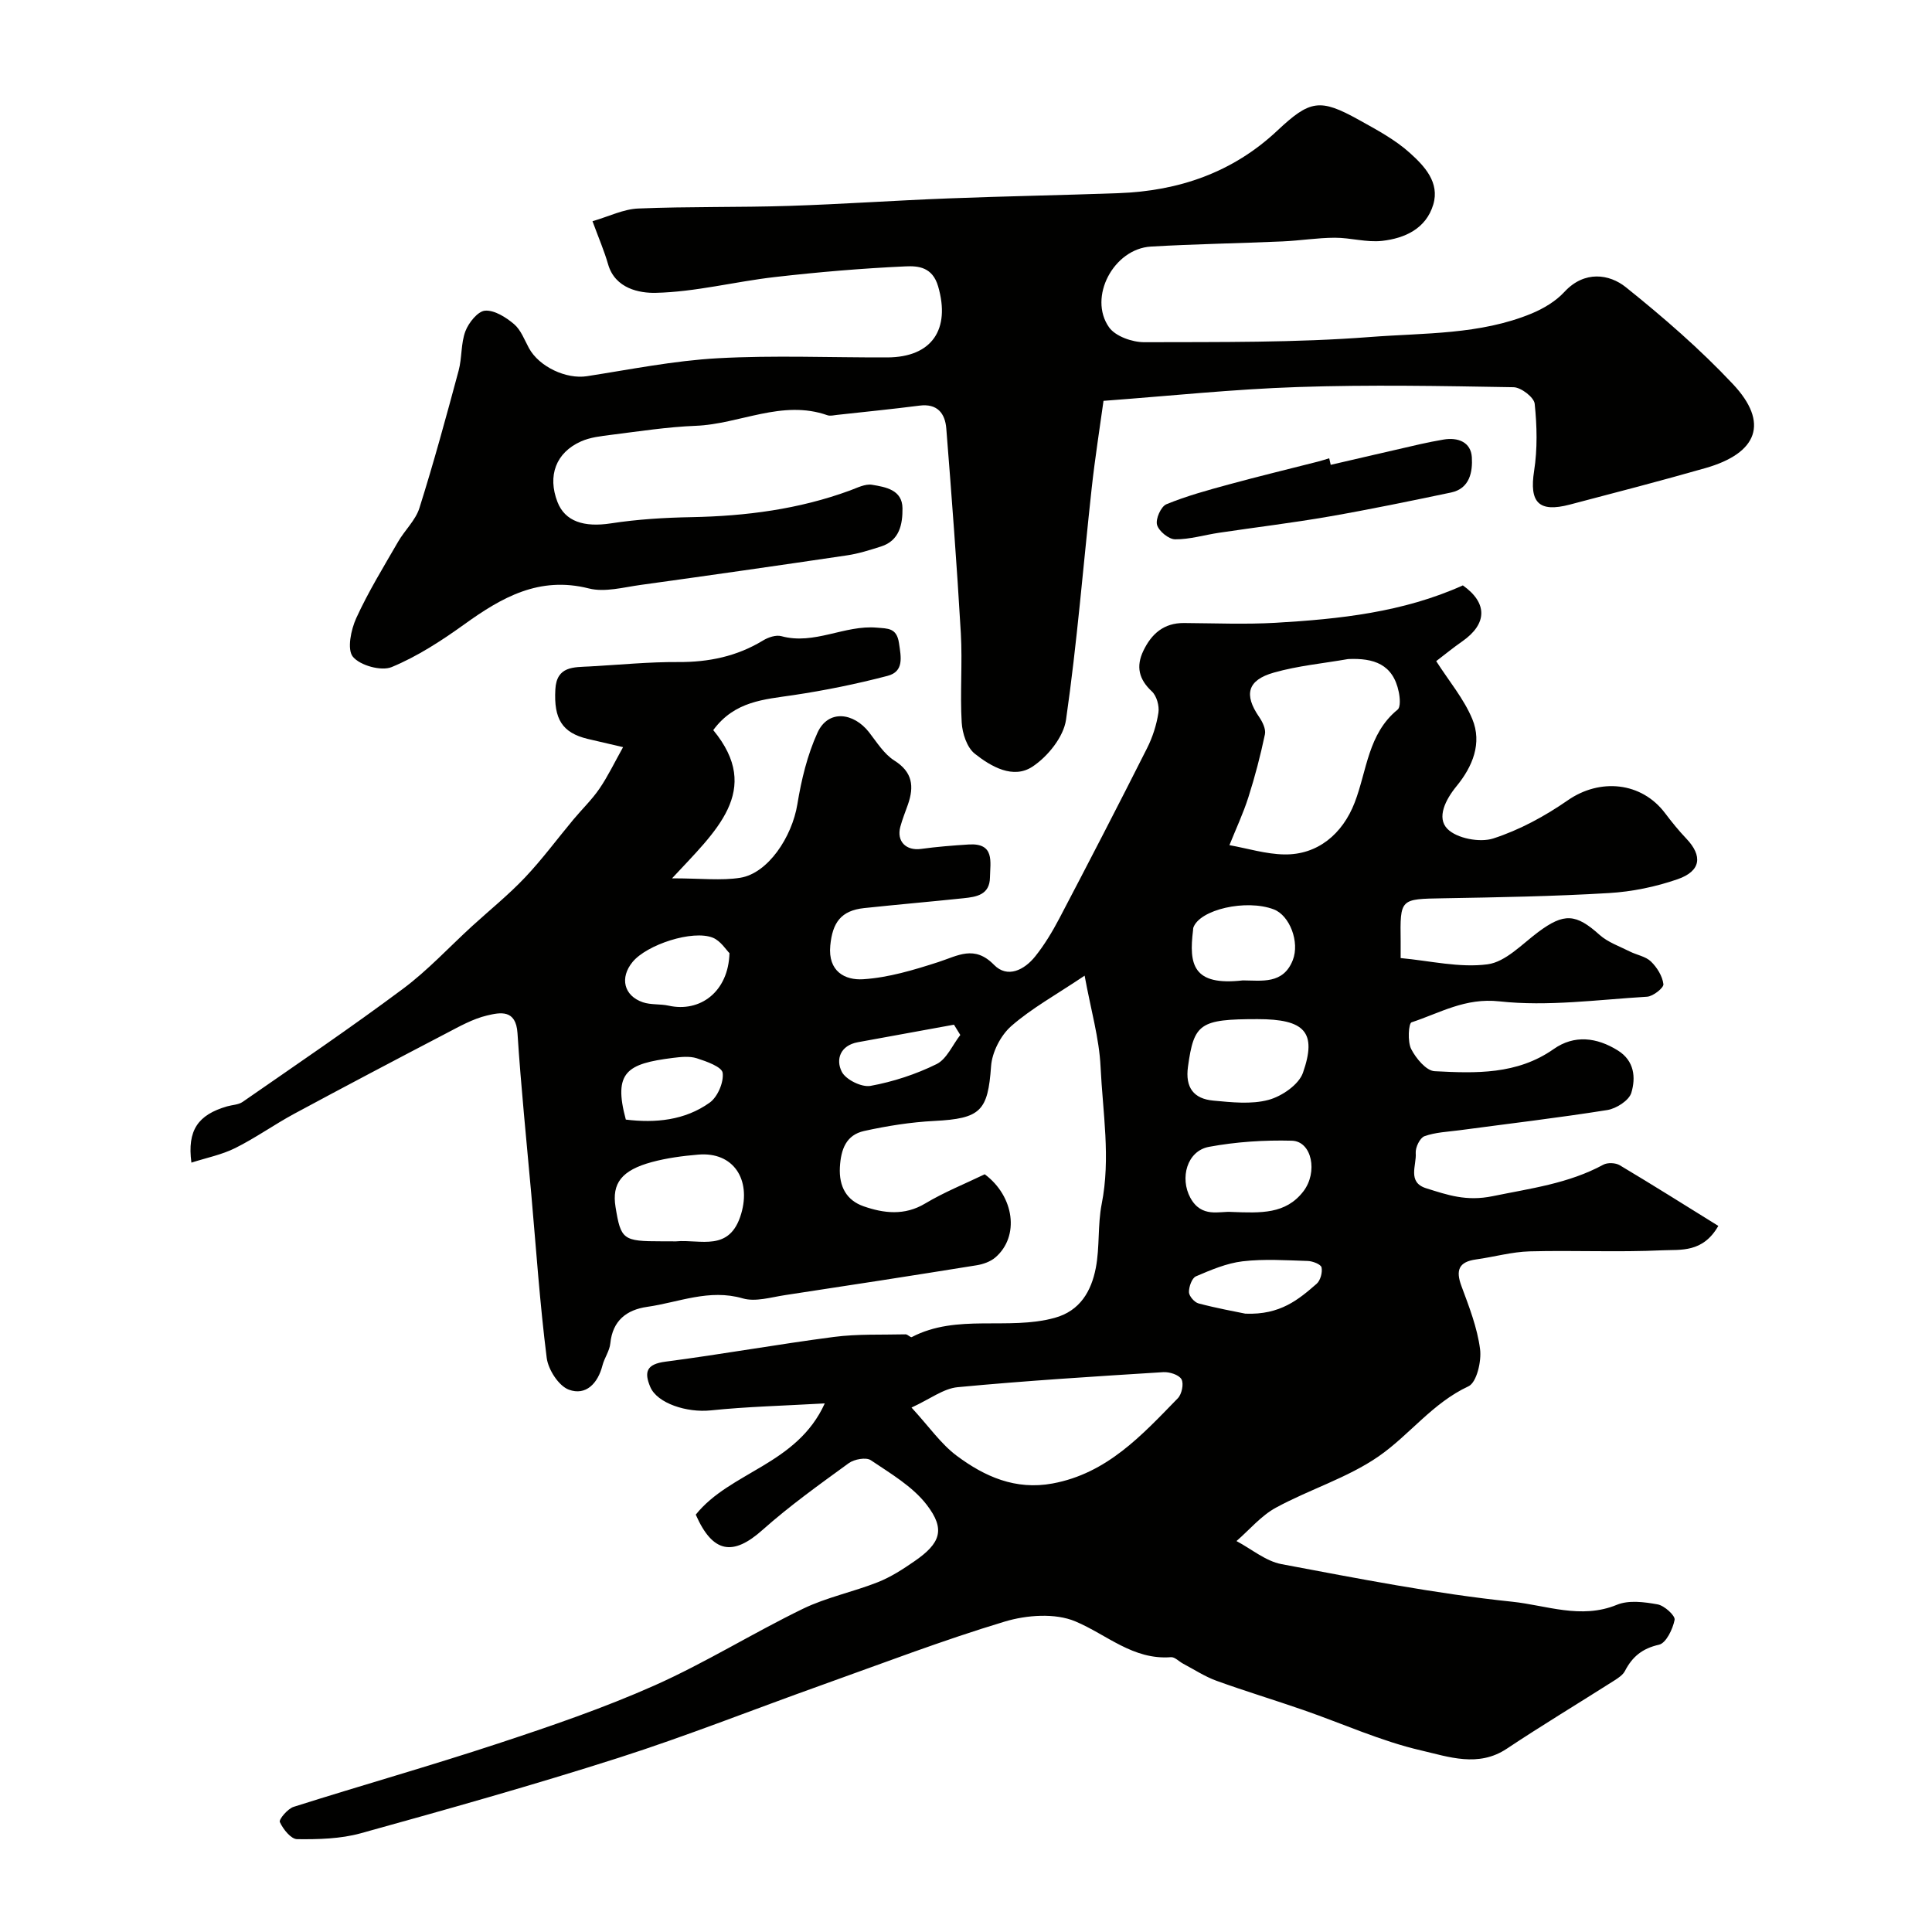
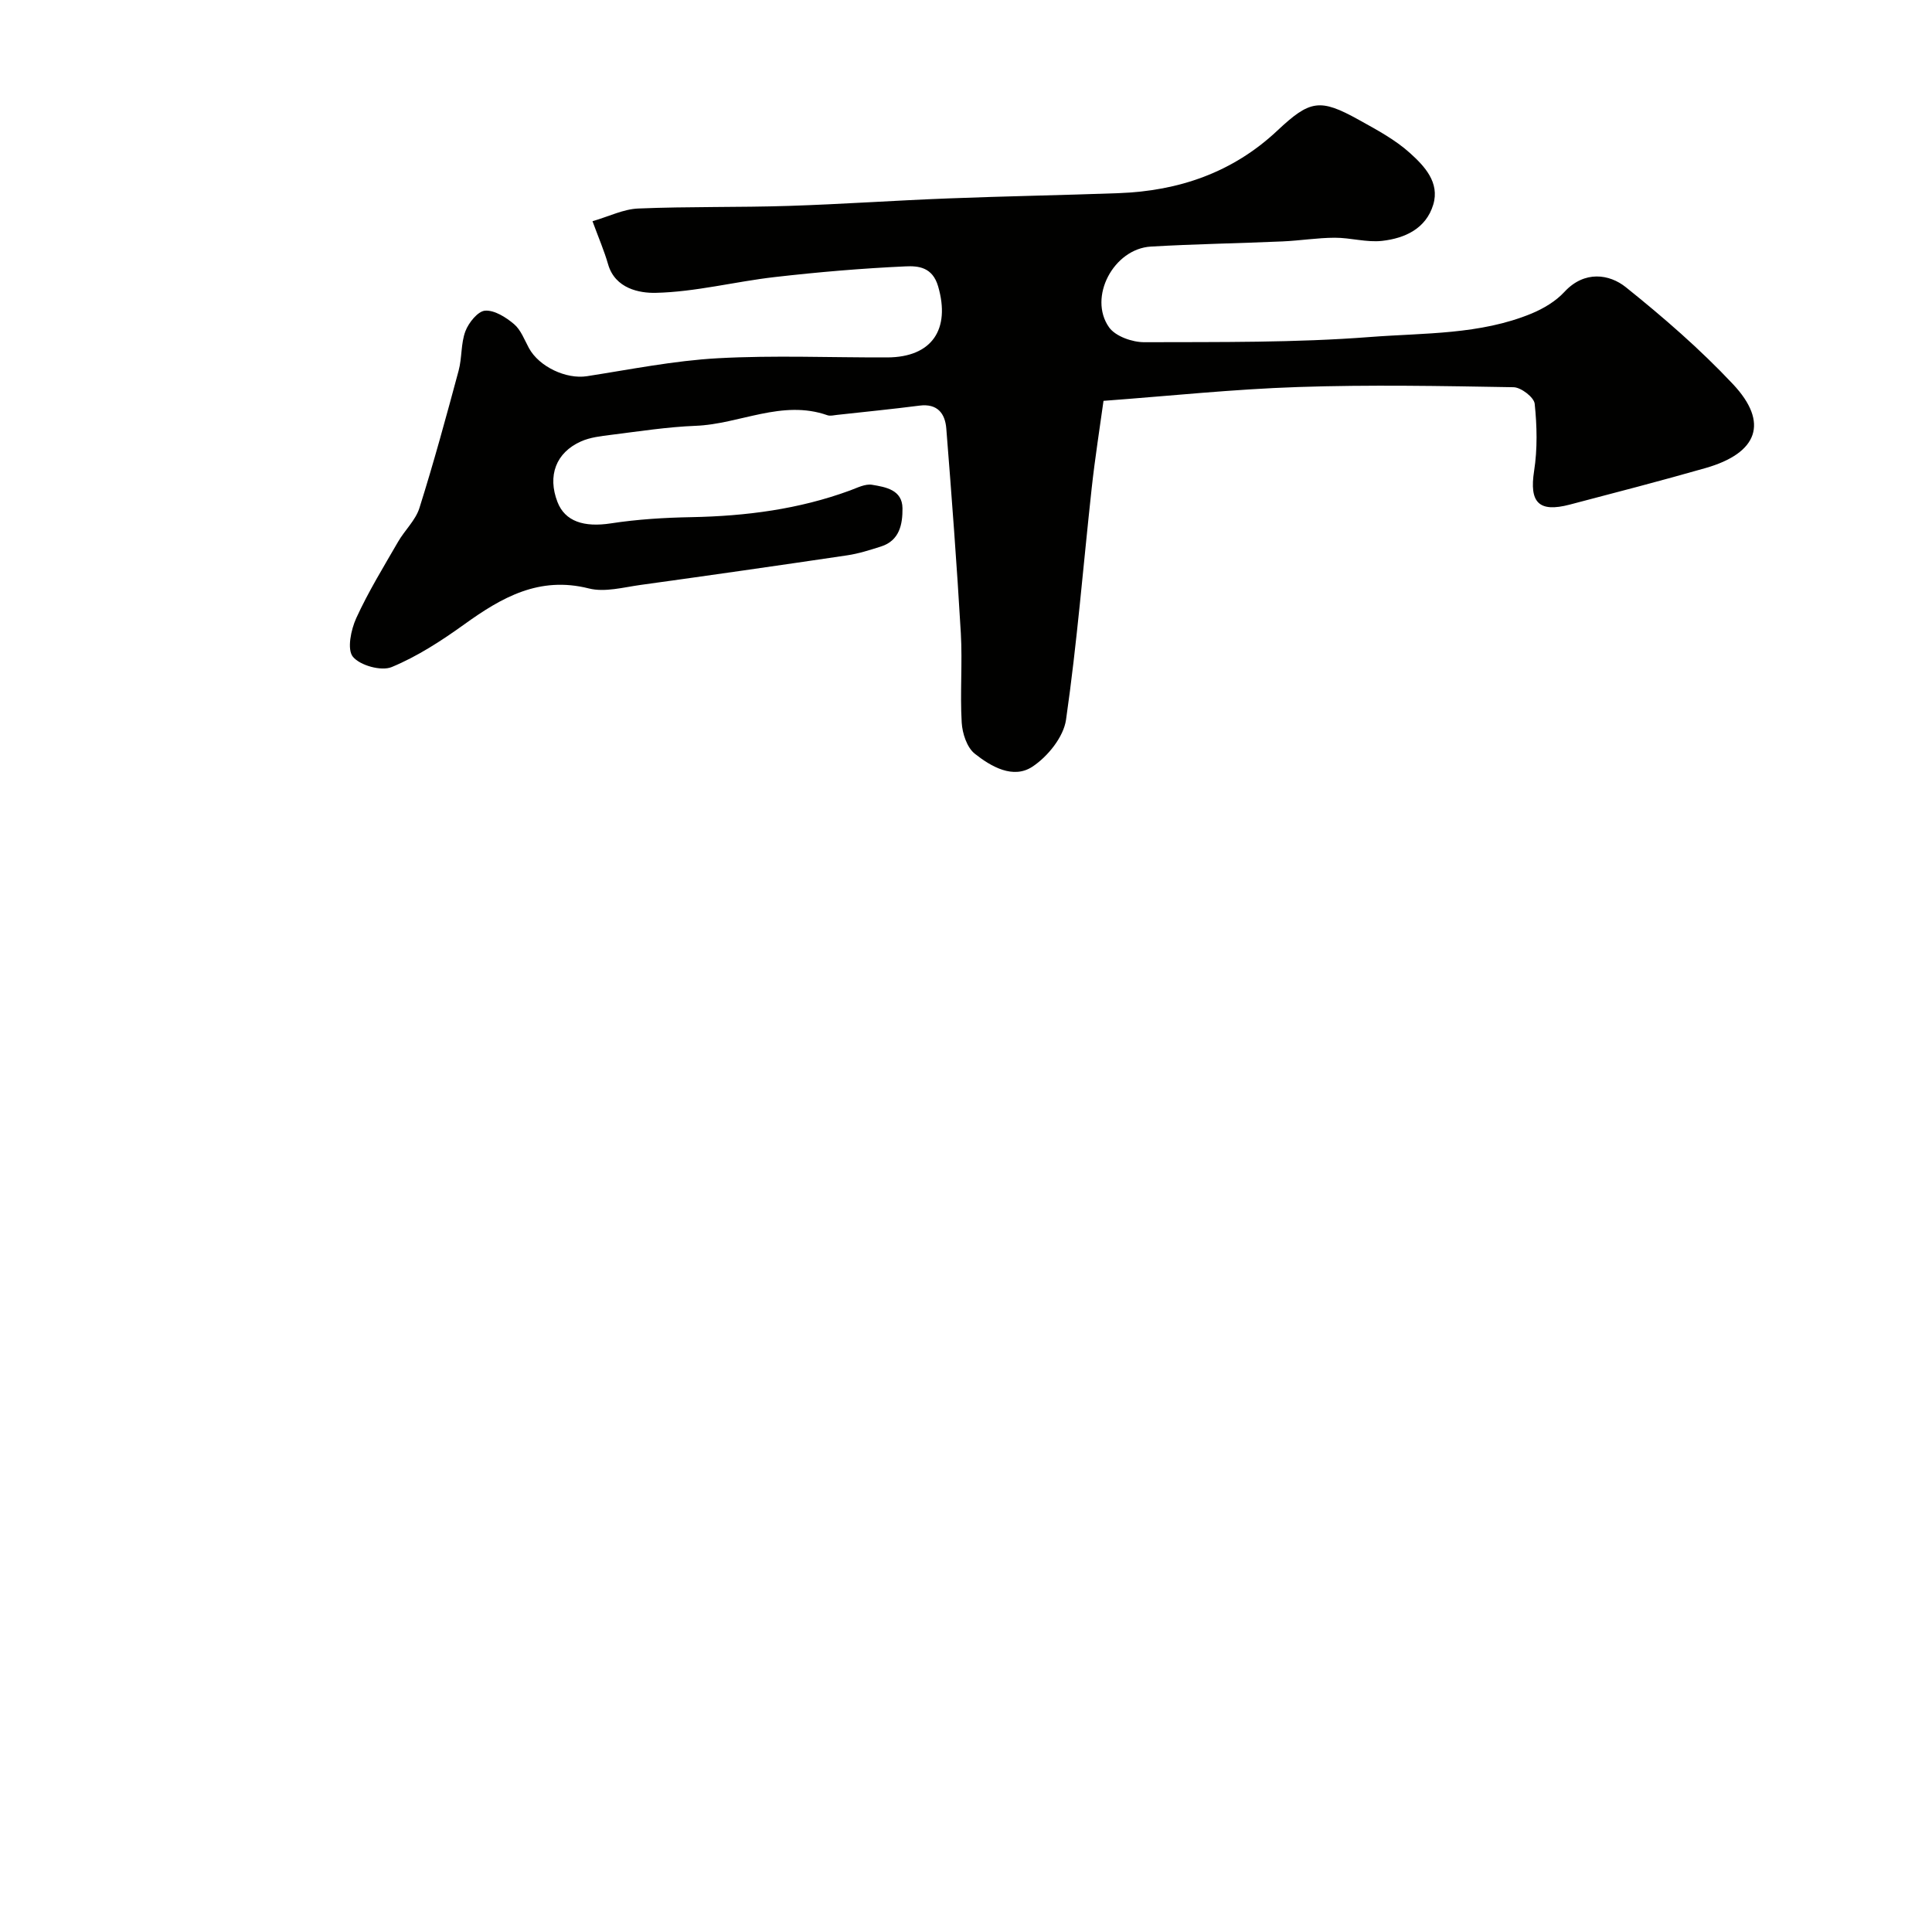
<svg xmlns="http://www.w3.org/2000/svg" enable-background="new 0 0 400 400" viewBox="0 0 400 400">
  <g fill="#010100">
-     <path d="m144.05 313.59c7.16-8.93 20.93-10.3 26.71-23.03-8.61.49-16.16.67-23.65 1.45-4.89.5-11.02-1.45-12.47-4.84-1.34-3.15-.76-4.74 3.12-5.25 11.65-1.52 23.22-3.6 34.87-5.12 4.89-.64 9.9-.42 14.86-.54.43-.01 1.02.7 1.28.57 9.39-4.9 19.9-1.33 29.58-3.98 5.27-1.44 7.59-5.54 8.52-10.31.84-4.33.37-8.92 1.22-13.25 1.89-9.53.22-18.98-.23-28.43-.28-5.9-2-11.74-3.3-18.86-5.97 4.01-10.99 6.76-15.19 10.44-2.2 1.93-3.98 5.42-4.18 8.32-.66 9.26-2.14 10.83-11.77 11.32-4.87.25-9.76 1.03-14.52 2.08-3.69.82-4.8 3.74-5.01 7.49-.22 4.09 1.44 6.89 4.91 8.1 4.16 1.45 8.47 1.99 12.75-.58 3.91-2.34 8.2-4.06 12.33-6.05 6.13 4.57 7.26 12.85 2.21 17.21-1.02.88-2.53 1.41-3.88 1.63-13.22 2.13-26.45 4.18-39.68 6.18-2.91.44-6.11 1.44-8.74.68-6.97-2.03-13.26.82-19.8 1.75-4.22.6-7.16 2.82-7.63 7.56-.15 1.56-1.23 3.01-1.63 4.58-.95 3.71-3.43 6.31-6.95 5.01-2.11-.78-4.28-4.15-4.59-6.59-1.42-11.24-2.19-22.56-3.19-33.86-.99-11.12-2.14-22.24-2.86-33.38-.32-4.97-3.59-4.29-6.32-3.64-2.95.7-5.73 2.28-8.47 3.71-10.5 5.48-20.98 11-31.41 16.62-4.15 2.24-8.03 5.02-12.25 7.12-2.77 1.38-5.91 2-9.06 3.01-.9-6.72 1.38-9.91 7.39-11.65 1.07-.31 2.34-.32 3.21-.92 11.12-7.72 22.34-15.32 33.19-23.41 5.15-3.83 9.57-8.64 14.33-12.99 3.66-3.34 7.54-6.47 10.94-10.06 3.58-3.78 6.69-8.01 10.03-12.01 1.79-2.15 3.84-4.11 5.4-6.4 1.76-2.58 3.12-5.44 4.88-8.58-3.24-.76-5.29-1.22-7.33-1.71-5.26-1.27-7.04-4.1-6.69-10.27.27-4.84 3.83-4.55 7.12-4.73 6.09-.33 12.19-.95 18.28-.91 6.35.04 12.2-1.17 17.64-4.49 1.06-.64 2.64-1.17 3.75-.87 6.85 1.88 13.09-2.36 19.79-1.76 2.24.2 4.09.01 4.56 3.17.44 2.94 1.08 5.91-2.36 6.81-6.41 1.68-12.95 3.01-19.51 3.99-6.03.9-12.14 1.21-16.58 7.24 10.32 12.5.5 20.94-8.53 30.69 6.03 0 10.17.51 14.13-.12 5.71-.92 10.7-8.39 11.82-15.24.82-5.04 2.06-10.17 4.16-14.79 2.23-4.89 7.5-4.17 10.68-.09 1.61 2.07 3.1 4.5 5.23 5.85 3.81 2.4 4.11 5.38 2.82 9.1-.54 1.54-1.16 3.05-1.58 4.62-.81 3.02 1.2 5 4.29 4.58 3.28-.45 6.58-.71 9.89-.92 5.42-.33 4.43 3.62 4.38 6.82-.05 3.61-2.79 4.03-5.47 4.31-6.86.72-13.73 1.31-20.58 2.04-4.78.51-6.56 2.99-7.01 7.77-.51 5.36 3.07 7.2 6.8 6.96 5.25-.33 10.5-1.92 15.56-3.55 4.05-1.31 7.47-3.59 11.54.57 2.79 2.85 6.29 1.05 8.53-1.75 1.92-2.4 3.54-5.1 4.98-7.83 6.14-11.7 12.21-23.44 18.16-35.24 1.16-2.29 1.98-4.86 2.37-7.39.21-1.4-.36-3.47-1.36-4.4-2.71-2.52-3.31-5.17-1.76-8.41 1.69-3.53 4.25-5.78 8.41-5.75 6.33.04 12.68.31 18.99-.05 13.23-.77 26.38-2.17 38.75-7.74 5.13 3.63 5.1 7.95-.14 11.6-1.87 1.3-3.65 2.76-5.38 4.08 2.65 4.14 5.72 7.78 7.47 11.98 2.08 5.01.06 9.86-3.26 13.91-2.28 2.78-4.18 6.53-1.88 8.85 1.95 1.97 6.7 2.87 9.47 1.98 5.45-1.76 10.71-4.62 15.45-7.91 6.66-4.62 15.25-3.81 20.13 2.66 1.38 1.83 2.83 3.62 4.41 5.28 3.4 3.58 3.05 6.71-1.8 8.4-4.55 1.58-9.46 2.59-14.26 2.87-11.41.68-22.86.88-34.29 1.08-8.92.16-8.92.03-8.8 8.91.01.82 0 1.64 0 3.47 6.11.56 12.2 2.06 17.99 1.29 3.73-.49 7.13-4.17 10.49-6.68 5.35-3.99 7.81-3.82 12.7.58 1.73 1.55 4.14 2.37 6.27 3.45 1.45.73 3.28 1.01 4.37 2.07 1.26 1.22 2.38 3.02 2.58 4.69.09.76-2.13 2.52-3.38 2.6-10.2.61-20.53 2.06-30.58.96-7.1-.78-12.3 2.41-18.18 4.34-.63.21-.86 4-.08 5.53.98 1.92 3.11 4.5 4.85 4.59 8.5.44 17.06.75 24.66-4.59 4.26-2.99 8.9-2.43 13.28.3 3.44 2.14 3.73 5.63 2.79 8.76-.47 1.58-3.1 3.27-4.97 3.57-10.17 1.62-20.41 2.82-30.63 4.19-2.43.32-4.96.41-7.23 1.23-.94.34-1.9 2.33-1.81 3.49.2 2.52-1.8 6.05 2.17 7.29 4.44 1.39 8.3 2.76 13.79 1.63 7.88-1.62 15.69-2.61 22.88-6.51.88-.48 2.52-.41 3.4.11 6.81 4.06 13.53 8.29 20.41 12.56-3.21 5.61-7.82 4.88-11.56 5.05-9.14.43-18.33-.02-27.49.22-3.71.1-7.39 1.16-11.1 1.67-3.6.5-4.26 2.23-3.03 5.53 1.58 4.25 3.27 8.59 3.85 13.03.33 2.52-.7 6.92-2.4 7.71-7.45 3.46-12.21 10.08-18.61 14.51-6.45 4.46-14.3 6.83-21.26 10.62-3.07 1.67-5.46 4.57-8.16 6.91 3.1 1.64 6.04 4.16 9.33 4.78 15.86 2.98 31.74 6.11 47.76 7.78 7.03.73 14.24 3.69 21.66.64 2.44-1.01 5.69-.59 8.44-.09 1.4.25 3.69 2.34 3.52 3.2-.38 1.93-1.77 4.82-3.23 5.15-3.46.77-5.52 2.48-7.05 5.43-.42.82-1.37 1.45-2.2 1.98-7.42 4.72-14.96 9.26-22.28 14.13-5.89 3.92-12.06 1.66-17.67.36-8.34-1.92-16.27-5.55-24.41-8.37-5.99-2.08-12.07-3.91-18.03-6.07-2.41-.88-4.61-2.33-6.9-3.54-.85-.45-1.71-1.4-2.5-1.34-7.85.62-13.28-4.67-19.8-7.41-4.18-1.76-10.07-1.33-14.62.04-12.89 3.88-25.49 8.72-38.18 13.25-13.94 4.98-27.72 10.46-41.81 14.97-17.64 5.64-35.49 10.66-53.34 15.61-4.2 1.16-8.78 1.27-13.17 1.22-1.27-.01-2.91-2.06-3.58-3.54-.25-.54 1.62-2.76 2.85-3.15 14.07-4.46 28.28-8.48 42.29-13.1 10.95-3.61 21.92-7.36 32.44-12.04 10.51-4.68 20.36-10.84 30.72-15.87 4.91-2.38 10.42-3.49 15.52-5.51 2.67-1.06 5.17-2.67 7.55-4.32 5.42-3.73 6.49-6.6 2.55-11.71-2.93-3.8-7.47-6.46-11.57-9.22-.98-.66-3.43-.21-4.56.61-6.08 4.42-12.23 8.82-17.84 13.81-6.15 5.5-10.33 4.83-13.84-3.15zm135.06-177.14c-5.13.9-10.37 1.38-15.36 2.8-5.52 1.56-6.23 4.57-3.08 9.16.71 1.03 1.45 2.53 1.22 3.62-.92 4.37-2.05 8.72-3.41 12.98-1.08 3.4-2.61 6.65-3.94 9.97 3.78.68 7.56 1.86 11.35 1.92 6.9.12 12.08-4.23 14.59-10.76 2.53-6.57 2.74-14.22 8.87-19.21.66-.54.5-2.47.25-3.66-1.18-5.77-5.18-7.06-10.49-6.82zm-90.39 154.97c3.66 3.98 6.09 7.54 9.36 9.98 5.77 4.3 12.15 7.16 19.84 5.74 11.31-2.09 18.51-10.02 25.94-17.65.82-.84 1.27-3.02.75-3.93-.53-.93-2.49-1.55-3.77-1.47-14.19.89-28.39 1.77-42.55 3.11-2.95.27-5.73 2.46-9.57 4.22zm-48.76-34.41c5.07-.48 11.14 2.32 13.5-5.73 2.07-7.06-1.58-12.85-8.89-12.23-3.22.27-6.48.7-9.6 1.54-6.29 1.7-8.32 4.42-7.53 9.3 1.1 6.78 1.55 7.11 9.53 7.11 1 0 1.99 0 2.99.01zm120.4-46.01c-11.98 0-13.16.91-14.4 9.83-.61 4.35 1.19 6.67 5.25 7.04 3.8.35 7.85.81 11.42-.15 2.75-.74 6.26-3.14 7.13-5.61 2.95-8.43.37-11.11-9.4-11.11zm-5.37 39.92c6.07.23 11.2.48 14.85-4.25 3.05-3.95 1.8-10.4-2.39-10.5-5.71-.15-11.53.23-17.14 1.27-4.58.85-6.07 6.48-3.86 10.55 2.32 4.26 6.1 2.72 8.54 2.93zm2.33-47.94c3.91.02 8.36.85 10.34-4.2 1.47-3.75-.65-9.25-3.93-10.5-5.72-2.18-15.38.02-16.67 3.8-.05.15-.03.33-.05.5-.88 7.09-.07 11.59 10.31 10.4zm-106.29-5.64c-.68-.66-1.82-2.54-3.45-3.2-4.19-1.67-13.65 1.43-16.61 5.02-2.69 3.26-1.83 7 2.13 8.35 1.66.56 3.58.32 5.32.7 6.55 1.46 12.39-2.89 12.61-10.87zm106.81 74.64c7.26.29 11.04-2.96 14.75-6.18.79-.69 1.24-2.36 1.02-3.4-.13-.63-1.83-1.3-2.85-1.33-4.49-.14-9.04-.45-13.48.07-3.31.39-6.56 1.78-9.67 3.11-.84.36-1.47 2.16-1.45 3.28.02.82 1.14 2.11 1.99 2.33 3.77 1 7.62 1.69 9.69 2.12zm-128.27-40.18c6.16.75 12.22.16 17.36-3.51 1.64-1.17 2.94-4.2 2.69-6.16-.16-1.25-3.36-2.39-5.37-3.03-1.51-.48-3.32-.27-4.96-.07-9.45 1.19-12.38 2.91-9.72 12.77zm69.25-17.52c-.44-.71-.87-1.42-1.31-2.13-6.63 1.21-13.27 2.41-19.9 3.63-3.65.67-4.63 3.57-3.32 6.13.84 1.63 4.11 3.24 5.94 2.91 4.7-.86 9.4-2.4 13.68-4.51 2.11-1.05 3.3-3.97 4.91-6.03z" />
    <path d="m122.67 45.8c3.38-.98 6.41-2.51 9.48-2.63 10.37-.43 20.76-.21 31.13-.54 11.01-.35 22.01-1.13 33.03-1.55 11.76-.46 23.53-.66 35.29-1.09 12.45-.45 23.62-4.27 32.85-12.94 6.76-6.35 8.82-6.72 16.86-2.25 3.7 2.06 7.54 4.1 10.64 6.91 2.95 2.67 6.17 6.05 4.79 10.65-1.5 4.99-5.89 6.98-10.59 7.51-3.2.36-6.53-.66-9.8-.65-3.59.01-7.18.6-10.78.76-9.09.4-18.2.54-27.29 1.07-7.71.45-13.05 10.5-8.66 16.72 1.32 1.86 4.8 3.09 7.29 3.08 15.6-.05 31.25.12 46.78-1.08 11.18-.86 22.71-.44 33.39-4.85 2.48-1.03 5.02-2.54 6.82-4.49 4.15-4.49 9.32-3.69 12.71-.97 7.77 6.23 15.37 12.82 22.18 20.07 7.49 7.97 5.18 14.27-5.69 17.38-9.32 2.66-18.71 5.1-28.09 7.56-6.47 1.7-8.4-.48-7.39-6.96.71-4.56.6-9.33.12-13.92-.14-1.33-2.83-3.4-4.38-3.42-14.88-.26-29.77-.54-44.64-.04-13.33.44-26.63 1.85-40.25 2.86-.76 5.53-1.76 11.8-2.45 18.1-1.75 15.98-3.02 32.02-5.31 47.92-.51 3.57-3.78 7.62-6.94 9.71-3.99 2.65-8.57.01-11.95-2.67-1.63-1.29-2.58-4.21-2.71-6.46-.36-6.14.17-12.34-.18-18.49-.82-14.14-1.89-28.27-3.01-42.39-.25-3.11-1.84-5.21-5.55-4.73-5.68.73-11.38 1.29-17.08 1.92-.66.07-1.4.27-1.98.07-9.42-3.31-18.15 1.84-27.28 2.19-5.88.23-11.74 1.15-17.59 1.88-2.08.26-4.27.51-6.15 1.35-5.21 2.32-6.96 7.12-4.88 12.52 1.56 4.06 5.51 5.3 11.06 4.45 5.52-.85 11.15-1.19 16.74-1.29 11.22-.22 22.18-1.63 32.77-5.52 1.49-.55 3.16-1.42 4.58-1.18 2.81.47 6.25 1.04 6.29 4.86.03 3.27-.58 6.69-4.46 7.92-2.3.73-4.64 1.48-7.02 1.83-14.23 2.11-28.47 4.15-42.72 6.12-3.57.49-7.43 1.57-10.74.73-10.26-2.59-18.01 1.84-25.79 7.44-4.72 3.39-9.71 6.64-15.03 8.84-2.15.89-6.55-.33-8.03-2.14-1.24-1.52-.4-5.59.7-8 2.49-5.45 5.65-10.59 8.65-15.79 1.38-2.4 3.63-4.46 4.43-7.01 2.96-9.39 5.55-18.91 8.11-28.42.72-2.66.45-5.64 1.41-8.18.67-1.77 2.58-4.14 4.07-4.25 1.95-.14 4.32 1.37 5.99 2.78 1.41 1.19 2.15 3.23 3.08 4.95 2.12 3.91 7.76 6.5 12.01 5.84 9.02-1.4 18.03-3.22 27.11-3.72 11.66-.64 23.38-.13 35.08-.17 9.27-.03 13.11-5.83 10.53-14.71-1.17-4.03-4.15-4.26-6.75-4.14-9.03.41-18.06 1.18-27.05 2.21-8.26.94-16.45 3.09-24.7 3.27-3.26.07-8.37-.83-9.83-5.91-.8-2.78-1.95-5.44-3.23-8.92z" />
-     <path d="m275.51 96.24c6.19-1.43 12.38-2.88 18.57-4.29 1.58-.36 3.17-.66 4.77-.94 3.05-.52 5.69.55 5.88 3.66.18 2.97-.4 6.48-4.31 7.3-8.41 1.76-16.84 3.51-25.31 4.98-7.53 1.31-15.14 2.22-22.7 3.35-3.05.45-6.09 1.39-9.12 1.36-1.33-.01-3.39-1.71-3.74-3.01-.33-1.21.82-3.79 1.94-4.25 4.18-1.72 8.59-2.92 12.96-4.11 6.11-1.67 12.28-3.15 18.42-4.72.79-.2 1.56-.46 2.33-.69.1.45.21.9.31 1.36z" />
  </g>
</svg>